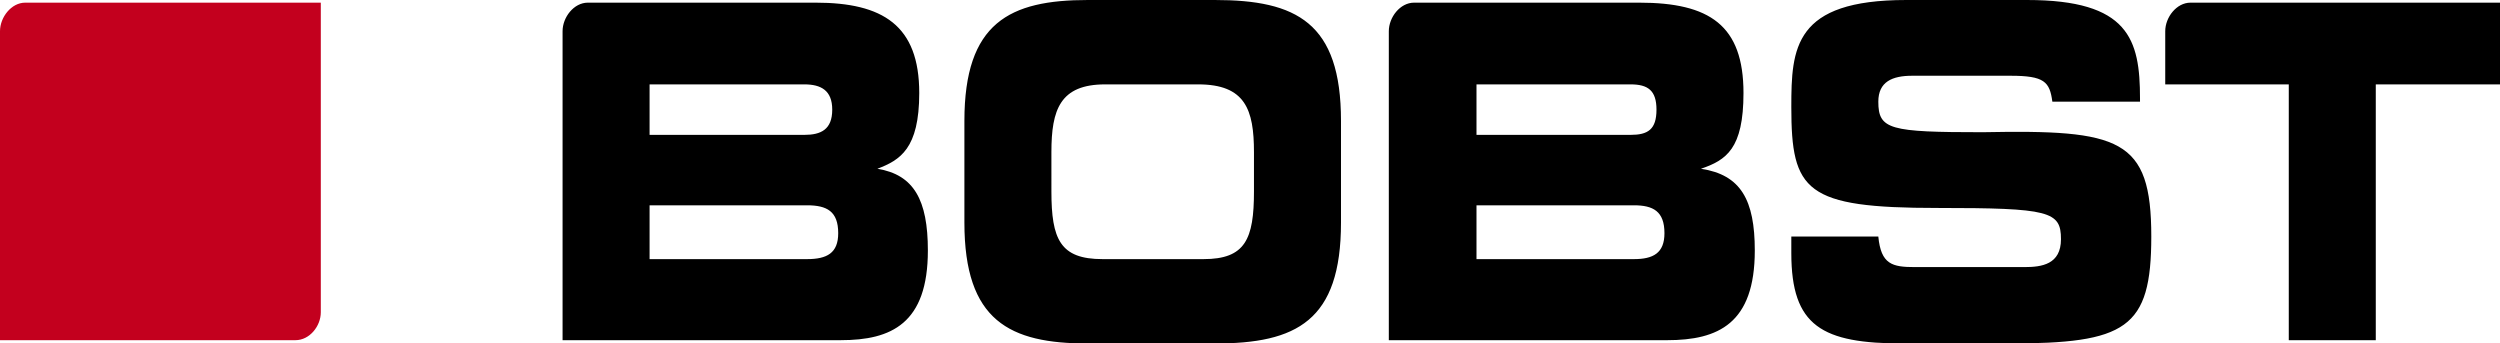
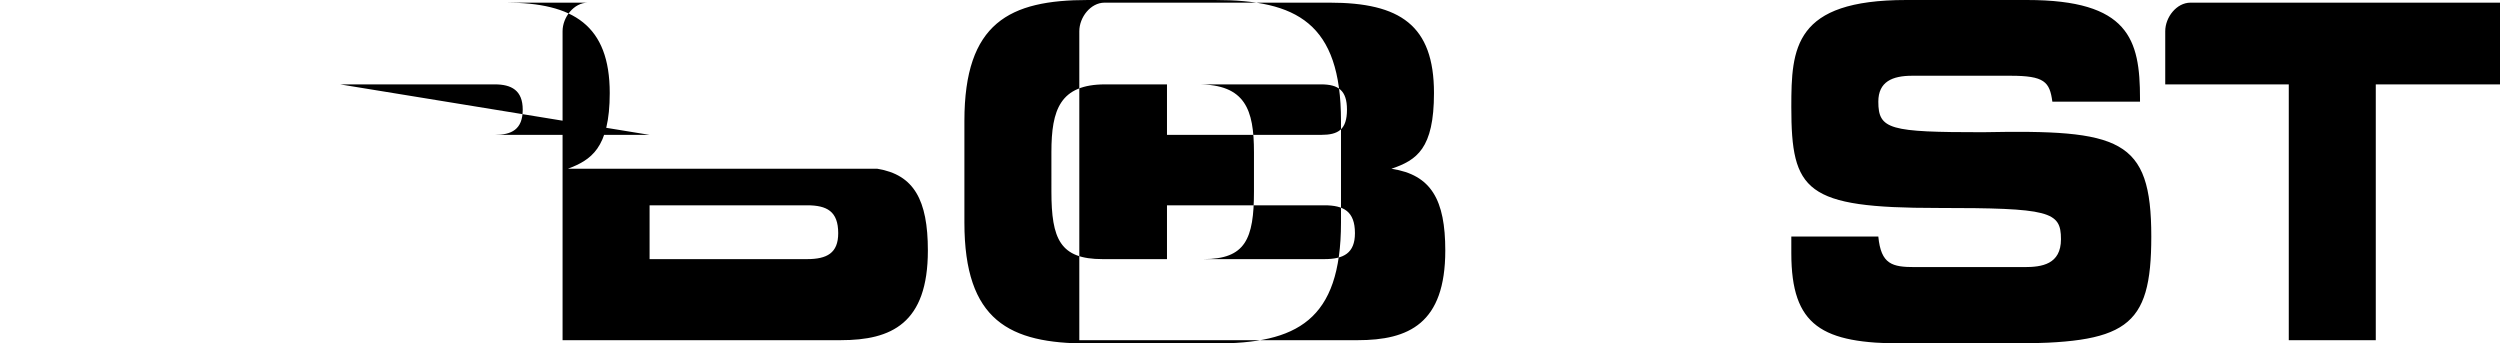
<svg xmlns="http://www.w3.org/2000/svg" viewBox="0 0 1920 263.804">
-   <path fill="#c3001e" d="M0 261.253h226.993c10.713 0 19.386-10.716 19.386-21.43V2.04h-227C8.67 2.04 0 13.268 0 23.983z" />
-   <path d="M807.482 146.954c0 36.74 6.632 52.048 39.277 52.048h77.53c32.14 0 38.76-15.31 38.76-52.048V116.85c0-32.657-6.63-52.047-42.85-52.047h-71.4c-34.69 0-41.32 19.39-41.32 52.046zm-66.825-54.087C740.657 17.35 775.347 0 835.535 0h97.43c62.743 0 96.918 17.35 96.918 92.867v78.07c0 75.518-34.175 92.867-96.92 92.867h-97.428c-60.188 0-94.878-17.35-94.878-92.868zm902.865-17.35c0-45.412-8.667-75.517-86.716-75.517h-92.838c-86.2 0-88.24 36.74-88.24 82.152 0 64.802 10.712 77.558 112.212 77.558 86.216 0 94.884 2.552 94.884 23.983 0 19.39-14.79 21.43-28.048 21.43h-84.17c-17.346 0-26.013-2.04-28.06-23.47h-66.82v12.756c0 56.12 23.463 69.39 86.202 69.39h80.094c90.792 0 110.168-11.23 110.168-82.15 0-75.52-23.973-82.16-129.55-80.11-71.426 0-80.093-2.04-80.093-23.47 0-15.31 10.713-19.9 26.018-19.9h75.498c26.002 0 30.093 4.59 32.14 19.9h67.32zM1920 2.04v62.763h-95.4v196.45h-66.82V64.803h-94.877v-40.82c0-10.716 8.683-21.942 19.396-21.942zm-665.164 196.962h-120.89V157.67h120.89c14.79 0 23.462 4.592 23.462 21.43 0 15.31-8.673 19.902-23.462 19.902zm-120.89-134.2h118.34c13.258 0 19.89 4.593 19.89 19.39 0 15.31-6.632 19.39-19.89 19.39h-118.34zm172.405 64.804c19.39-6.634 32.65-15.308 32.65-58.17 0-52.046-26.01-69.395-80.08-69.395h-172.93c-10.7 0-19.38 11.23-19.38 21.95v237.27h213.73c39.28 0 67.34-12.75 67.34-68.88 0-38.78-10.71-58.17-41.32-62.76zm-686.58 69.396H498.88V157.67h120.89c15.303 0 23.976 4.592 23.976 21.43 0 15.31-8.673 19.902-23.977 19.902zm-120.89-134.2h118.85c12.76 0 21.43 4.593 21.43 19.39 0 15.31-8.67 19.39-21.42 19.39H498.88zm174.97 64.804c17.34-6.634 32.135-15.308 32.135-58.17 0-52.046-28.05-69.396-79.57-69.396H451.44c-10.713 0-19.386 11.227-19.386 21.942v237.27H645.78c38.77 0 66.824-12.755 66.824-68.885 0-38.778-10.713-58.17-38.766-62.76z" />
+   <path d="M807.482 146.954c0 36.74 6.632 52.048 39.277 52.048h77.53c32.14 0 38.76-15.31 38.76-52.048V116.85c0-32.657-6.63-52.047-42.85-52.047h-71.4c-34.69 0-41.32 19.39-41.32 52.046zm-66.825-54.087C740.657 17.35 775.347 0 835.535 0h97.43c62.743 0 96.918 17.35 96.918 92.867v78.07c0 75.518-34.175 92.867-96.92 92.867h-97.428c-60.188 0-94.878-17.35-94.878-92.868zm902.865-17.35c0-45.412-8.667-75.517-86.716-75.517h-92.838c-86.2 0-88.24 36.74-88.24 82.152 0 64.802 10.712 77.558 112.212 77.558 86.216 0 94.884 2.552 94.884 23.983 0 19.39-14.79 21.43-28.048 21.43h-84.17c-17.346 0-26.013-2.04-28.06-23.47h-66.82v12.756c0 56.12 23.463 69.39 86.202 69.39h80.094c90.792 0 110.168-11.23 110.168-82.15 0-75.52-23.973-82.16-129.55-80.11-71.426 0-80.093-2.04-80.093-23.47 0-15.31 10.713-19.9 26.018-19.9h75.498c26.002 0 30.093 4.59 32.14 19.9h67.32zM1920 2.04v62.763h-95.4v196.45h-66.82V64.803h-94.877v-40.82c0-10.716 8.683-21.942 19.396-21.942m-665.164 196.962h-120.89V157.67h120.89c14.79 0 23.462 4.592 23.462 21.43 0 15.31-8.673 19.902-23.462 19.902zm-120.89-134.2h118.34c13.258 0 19.89 4.593 19.89 19.39 0 15.31-6.632 19.39-19.89 19.39h-118.34zm172.405 64.804c19.39-6.634 32.65-15.308 32.65-58.17 0-52.046-26.01-69.395-80.08-69.395h-172.93c-10.7 0-19.38 11.23-19.38 21.95v237.27h213.73c39.28 0 67.34-12.75 67.34-68.88 0-38.78-10.71-58.17-41.32-62.76zm-686.58 69.396H498.88V157.67h120.89c15.303 0 23.976 4.592 23.976 21.43 0 15.31-8.673 19.902-23.977 19.902zm-120.89-134.2h118.85c12.76 0 21.43 4.593 21.43 19.39 0 15.31-8.67 19.39-21.42 19.39H498.88zm174.97 64.804c17.34-6.634 32.135-15.308 32.135-58.17 0-52.046-28.05-69.396-79.57-69.396H451.44c-10.713 0-19.386 11.227-19.386 21.942v237.27H645.78c38.77 0 66.824-12.755 66.824-68.885 0-38.778-10.713-58.17-38.766-62.76z" />
</svg>